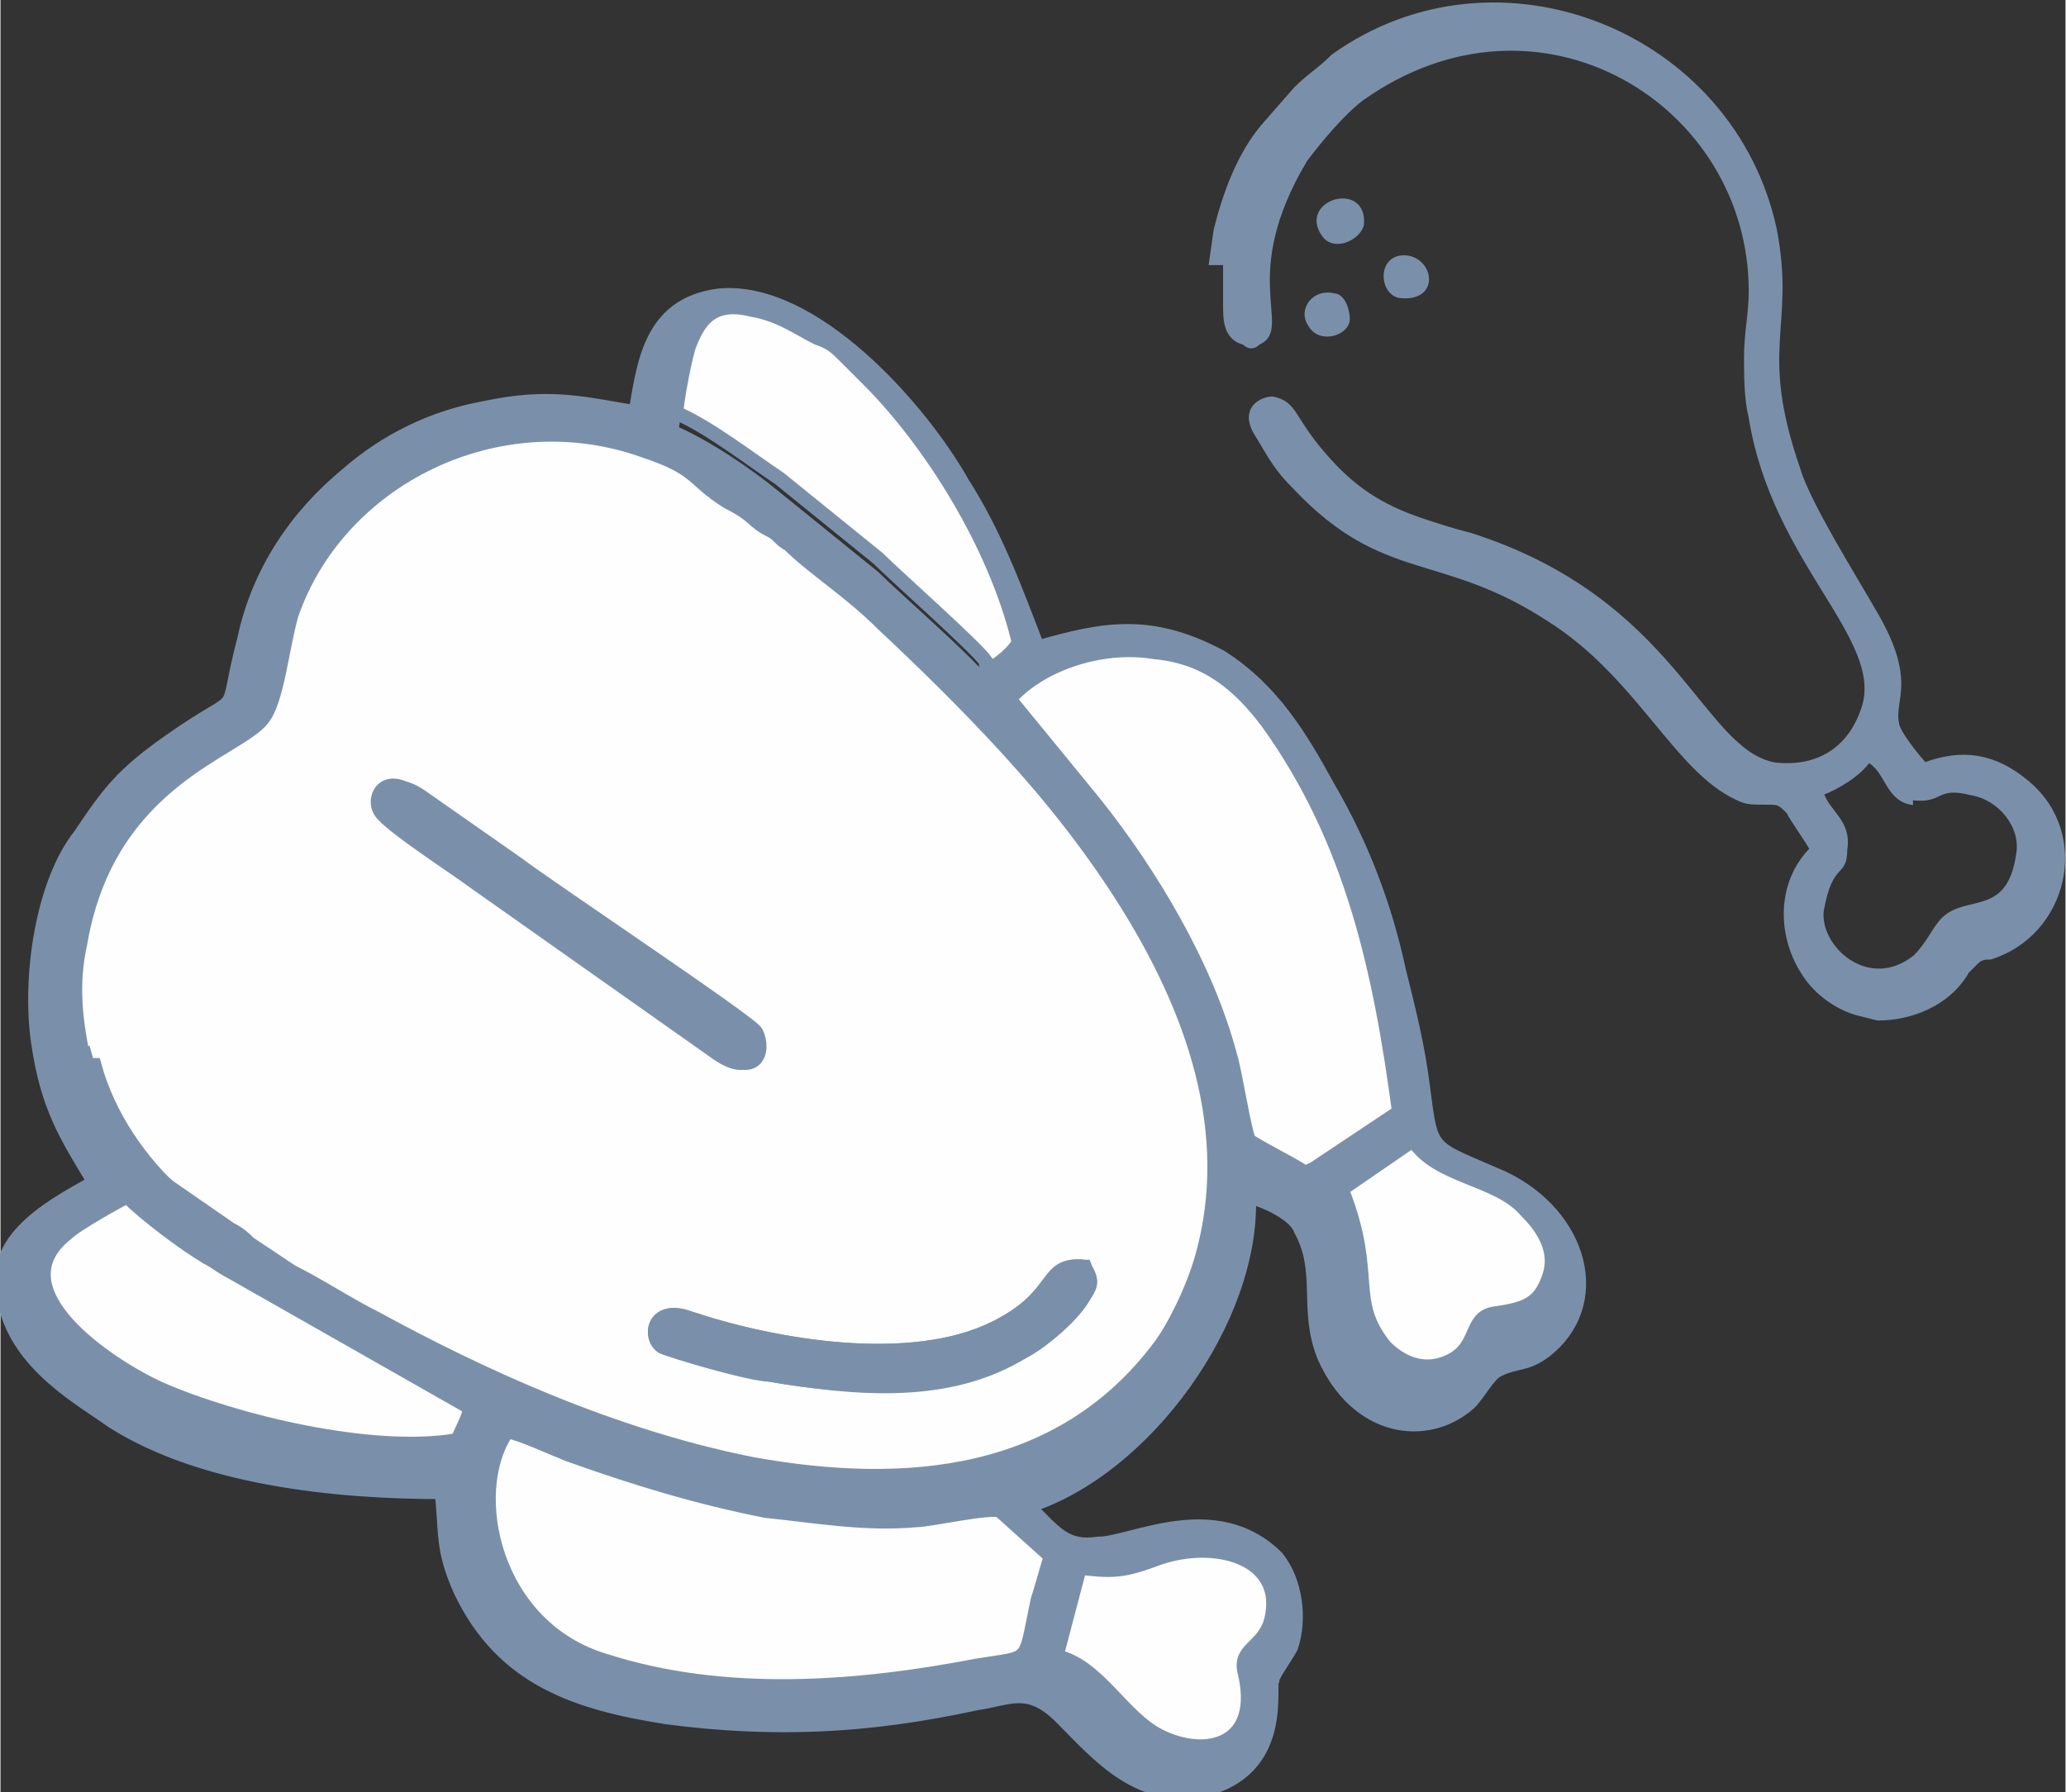
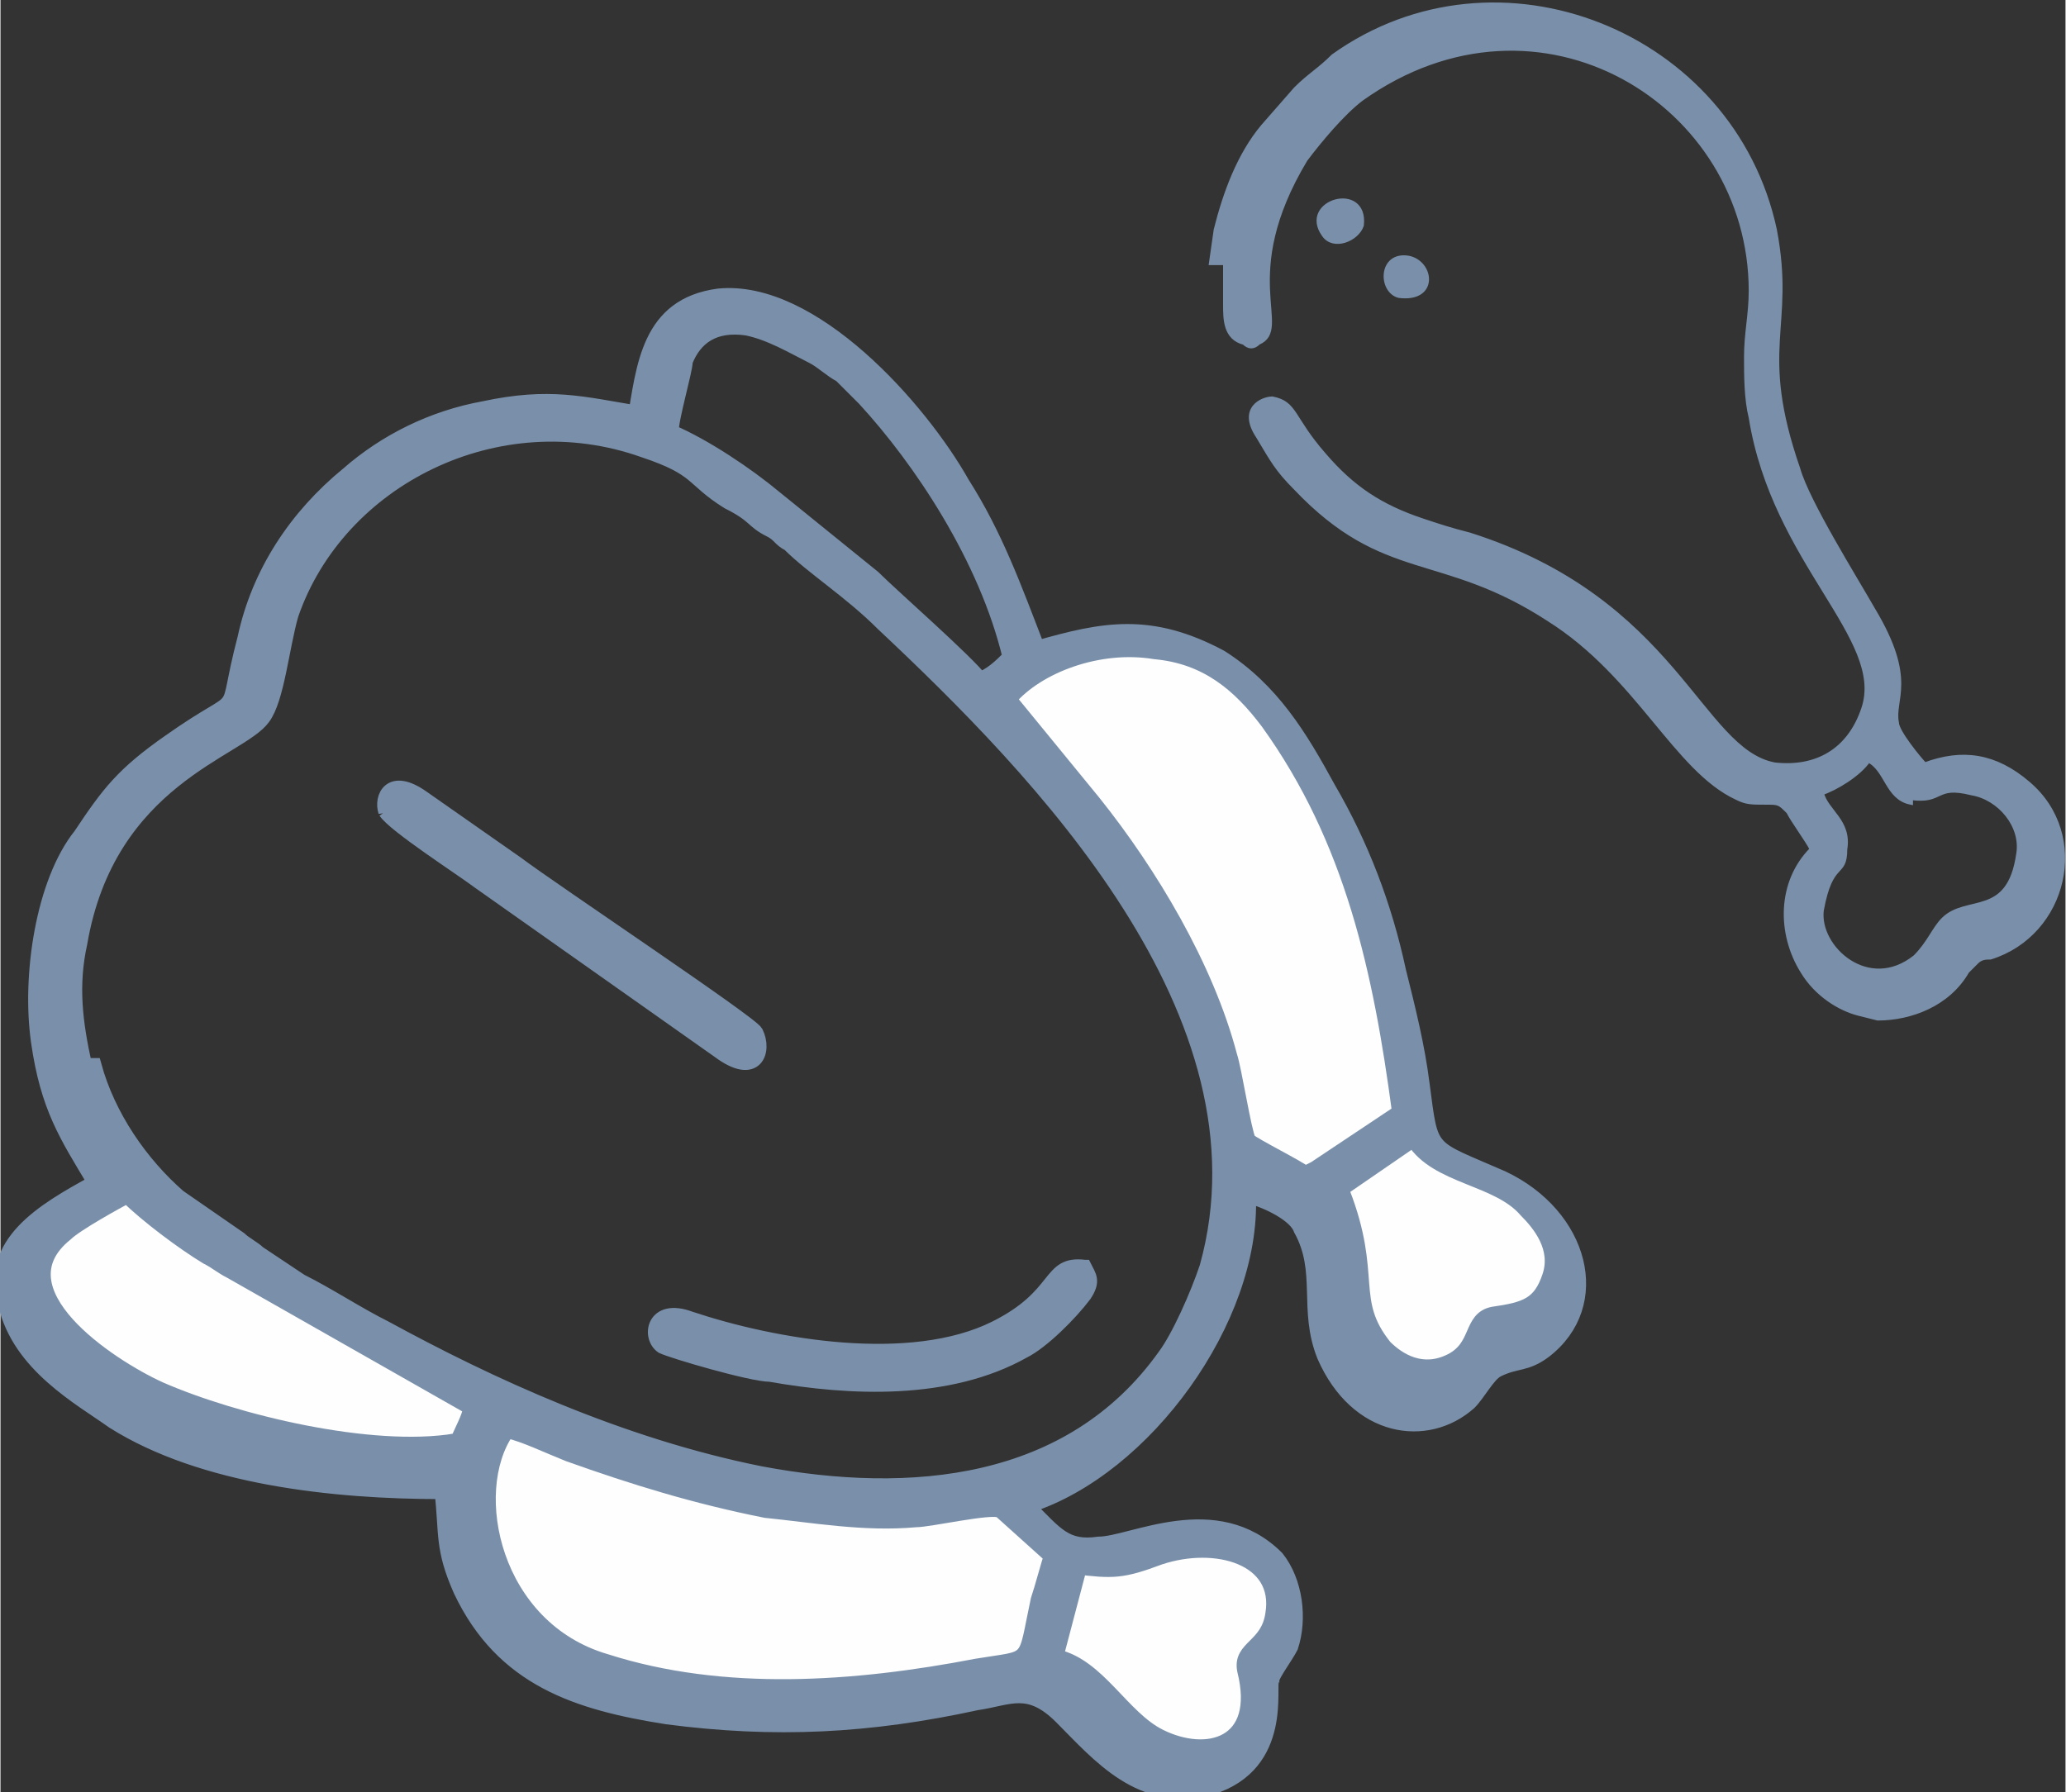
<svg xmlns="http://www.w3.org/2000/svg" xml:space="preserve" width="0.484in" height="0.42in" version="1.1" style="shape-rendering:geometricPrecision; text-rendering:geometricPrecision; image-rendering:optimizeQuality; fill-rule:evenodd; clip-rule:evenodd" viewBox="0 0 4.4 3.82">
  <rect x="0" y="0" width="4.4" height="3.82" fill="#333333" stroke="none" />
  <defs>
    <style type="text/css">
   
    .str1 {stroke:#7A90AA;stroke-width:0.01;stroke-miterlimit:2.613}
    .str0 {stroke:#7A90AA;stroke-width:0.03;stroke-miterlimit:2.613}
    .fil1 {fill:#7A90AA}
    .fil0 {fill:#FEFEFE}
   
  </style>
  </defs>
  <g id="Layer_x0020_1">
-     <path class="fil0 str0" d="M2.31 2.7c0.01,0.03 0.02,0.03 0,0.06 -0.02,0.04 -0.09,0.1 -0.13,0.12 -0.16,0.1 -0.36,0.08 -0.54,0.05 -0.04,-0.01 -0.21,-0.05 -0.23,-0.06 -0.03,-0.02 -0.02,-0.09 0.06,-0.06 0.18,0.06 0.47,0.11 0.65,0.02 0.14,-0.07 0.1,-0.14 0.19,-0.13zm-1.5 -0.97c-0.02,-0.03 0.01,-0.09 0.08,-0.03l0.2 0.14c0.08,0.06 0.5,0.34 0.51,0.36 0.02,0.04 -0,0.1 -0.08,0.04l-0.51 -0.36c-0.04,-0.03 -0.18,-0.12 -0.2,-0.15zm-0.63 0.52c0.03,0.11 0.1,0.22 0.18,0.28l0.13 0.09c0.02,0.01 0.03,0.02 0.04,0.03l0.09 0.06c0.06,0.03 0.12,0.07 0.18,0.1 0.22,0.12 0.5,0.25 0.8,0.31 0.33,0.06 0.66,0.03 0.87,-0.25 0.03,-0.04 0.07,-0.12 0.09,-0.19 0.15,-0.53 -0.37,-1.06 -0.69,-1.37 -0.07,-0.06 -0.14,-0.12 -0.2,-0.17 -0.02,-0.02 -0.02,-0.02 -0.04,-0.03 -0.03,-0.02 -0.03,-0.03 -0.09,-0.06 -0.08,-0.05 -0.06,-0.06 -0.18,-0.11 -0.31,-0.12 -0.65,0.06 -0.75,0.35 -0.02,0.06 -0.03,0.18 -0.06,0.22 -0.05,0.08 -0.33,0.13 -0.4,0.49 -0.01,0.08 -0.01,0.17 0.01,0.26z" />
    <path class="fil1 str0" d="M2.84 2.55l0.16 -0.11c0.05,0.08 0.17,0.09 0.24,0.15 0.03,0.03 0.07,0.09 0.05,0.14 -0.02,0.06 -0.06,0.07 -0.12,0.08 -0.05,0.01 -0.03,0.07 -0.09,0.1 -0.06,0.03 -0.11,0 -0.14,-0.03 -0.08,-0.1 -0.02,-0.15 -0.09,-0.33zm-0.05 -0.05c-0.01,-0 -0.12,-0.06 -0.12,-0.07 -0.01,-0.01 -0.03,-0.14 -0.04,-0.18 -0.05,-0.18 -0.17,-0.39 -0.29,-0.54l-0.18 -0.22c0.06,-0.08 0.19,-0.12 0.31,-0.1 0.1,0.02 0.18,0.07 0.24,0.15 0.18,0.25 0.24,0.52 0.28,0.82l-0.18 0.12zm-0.51 0.85c0.08,0 0.1,0 0.18,-0.02 0.12,-0.04 0.26,0 0.24,0.12 -0.01,0.07 -0.08,0.07 -0.06,0.12 0.04,0.16 -0.08,0.19 -0.18,0.14 -0.08,-0.04 -0.13,-0.16 -0.22,-0.17l0.05 -0.19zm-0.19 -1.9c-0.03,-0.04 -0.19,-0.18 -0.23,-0.22l-0.21 -0.17c-0.06,-0.05 -0.15,-0.11 -0.22,-0.14 0,-0.03 0.03,-0.13 0.03,-0.15 0.02,-0.05 0.06,-0.08 0.13,-0.07 0.05,0.01 0.1,0.04 0.14,0.06 0.02,0.01 0.04,0.03 0.06,0.04 0.02,0.02 0.03,0.03 0.05,0.05 0.12,0.13 0.26,0.34 0.31,0.55 -0.02,0.02 -0.04,0.04 -0.07,0.05zm-1.91 0.82c-0.02,-0.09 -0.03,-0.17 -0.01,-0.26 0.06,-0.35 0.34,-0.41 0.39,-0.48 0.03,-0.04 0.04,-0.15 0.06,-0.22 0.1,-0.29 0.44,-0.46 0.75,-0.35 0.12,0.04 0.1,0.06 0.18,0.11 0.06,0.03 0.05,0.04 0.09,0.06 0.02,0.01 0.02,0.02 0.04,0.03 0.05,0.05 0.13,0.1 0.2,0.17 0.33,0.31 0.84,0.83 0.69,1.37 -0.02,0.06 -0.06,0.15 -0.09,0.19 -0.2,0.28 -0.54,0.31 -0.86,0.25 -0.3,-0.06 -0.58,-0.19 -0.8,-0.31 -0.06,-0.03 -0.12,-0.07 -0.18,-0.1l-0.09 -0.06c-0.01,-0.01 -0.03,-0.02 -0.04,-0.03l-0.13 -0.09c-0.08,-0.07 -0.15,-0.17 -0.18,-0.28zm2.03 1.05c-0,0.03 -0.02,0.07 -0.03,0.1 -0.04,0.14 -0.01,0.11 -0.13,0.13 -0.26,0.05 -0.54,0.06 -0.78,-0.01 -0.24,-0.07 -0.3,-0.36 -0.21,-0.49 0.04,0.02 0.08,0.03 0.13,0.05 0.14,0.05 0.27,0.1 0.42,0.12 0.1,0.02 0.21,0.03 0.32,0.02 0.03,-0 0.17,-0.02 0.18,-0.02l0.1 0.09zm-1.25 -0.23c-0.18,0.03 -0.46,-0.04 -0.63,-0.11 -0.11,-0.05 -0.34,-0.22 -0.2,-0.33 0.02,-0.02 0.1,-0.07 0.13,-0.08 0.04,0.04 0.12,0.1 0.17,0.13 0.02,0.01 0.03,0.02 0.05,0.03l0.51 0.28c-0,0.02 -0.02,0.05 -0.03,0.08zm0.4 -2.21c-0.12,-0.02 -0.19,-0.04 -0.33,-0.01 -0.11,0.02 -0.21,0.07 -0.29,0.14 -0.11,0.09 -0.19,0.21 -0.22,0.35 -0.05,0.19 0.01,0.1 -0.16,0.22 -0.1,0.07 -0.13,0.11 -0.19,0.2 -0.08,0.1 -0.11,0.3 -0.09,0.44 0.02,0.14 0.06,0.2 0.12,0.3 -0.11,0.06 -0.23,0.13 -0.19,0.26 0.03,0.13 0.16,0.2 0.23,0.25 0.19,0.12 0.47,0.15 0.7,0.15 0.01,0.09 -0,0.12 0.04,0.21 0.09,0.19 0.25,0.24 0.44,0.27 0.23,0.03 0.43,0.02 0.66,-0.03 0.07,-0.01 0.11,-0.04 0.18,0.03 0.08,0.08 0.17,0.19 0.32,0.15 0.16,-0.05 0.12,-0.22 0.13,-0.23 0,-0.01 0.03,-0.05 0.04,-0.07 0.02,-0.06 0.01,-0.14 -0.03,-0.19 -0.13,-0.13 -0.31,-0.03 -0.38,-0.03 -0.07,0.01 -0.09,-0.02 -0.15,-0.08 0.25,-0.08 0.48,-0.4 0.47,-0.66 0.04,0.01 0.1,0.04 0.11,0.07 0.05,0.09 0.01,0.17 0.05,0.27 0.07,0.16 0.22,0.18 0.31,0.1 0.02,-0.02 0.04,-0.06 0.06,-0.07 0.04,-0.02 0.06,-0.01 0.1,-0.04 0.13,-0.1 0.08,-0.29 -0.09,-0.37 -0.16,-0.07 -0.15,-0.05 -0.17,-0.2 -0.01,-0.08 -0.03,-0.16 -0.05,-0.24 -0.03,-0.14 -0.08,-0.27 -0.15,-0.39 -0.06,-0.11 -0.12,-0.21 -0.23,-0.28 -0.15,-0.08 -0.25,-0.06 -0.39,-0.02 -0.05,-0.13 -0.09,-0.24 -0.16,-0.35 -0.09,-0.16 -0.32,-0.42 -0.52,-0.4 -0.15,0.02 -0.16,0.15 -0.18,0.27z" />
    <path class="fil0 str0" d="M2.8 2.49l0.18 -0.12c-0.04,-0.3 -0.1,-0.58 -0.28,-0.83 -0.06,-0.08 -0.13,-0.14 -0.24,-0.15 -0.12,-0.02 -0.25,0.03 -0.31,0.1l0.18 0.22c0.12,0.15 0.24,0.35 0.29,0.54 0.01,0.03 0.03,0.16 0.04,0.18 0.01,0.01 0.11,0.06 0.12,0.07z" />
    <path class="fil0 str0" d="M2.23 3.31l-0.1 -0.09c-0.02,-0.01 -0.15,0.02 -0.18,0.02 -0.11,0.01 -0.22,-0.01 -0.32,-0.02 -0.15,-0.03 -0.28,-0.07 -0.42,-0.12 -0.05,-0.02 -0.09,-0.04 -0.13,-0.05 -0.09,0.13 -0.03,0.42 0.21,0.49 0.25,0.08 0.53,0.06 0.79,0.01 0.12,-0.02 0.1,0 0.13,-0.14 0.01,-0.03 0.02,-0.07 0.03,-0.1z" />
    <path class="fil0 str0" d="M0.97 3.08c0.01,-0.03 0.03,-0.06 0.03,-0.08l-0.51 -0.29c-0.02,-0.01 -0.03,-0.02 -0.05,-0.03 -0.05,-0.03 -0.13,-0.09 -0.17,-0.13 -0.02,0.01 -0.11,0.06 -0.13,0.08 -0.15,0.12 0.09,0.28 0.2,0.33 0.16,0.07 0.45,0.14 0.63,0.11z" />
-     <path class="fil0 str0" d="M2.1 1.43c0.02,-0.01 0.05,-0.03 0.07,-0.06 -0.05,-0.21 -0.19,-0.43 -0.32,-0.56 -0.02,-0.02 -0.03,-0.03 -0.05,-0.05 -0.02,-0.02 -0.03,-0.03 -0.06,-0.04 -0.04,-0.02 -0.08,-0.05 -0.14,-0.06 -0.08,-0.02 -0.11,0.02 -0.13,0.07 -0.01,0.02 -0.03,0.13 -0.03,0.15 0.07,0.03 0.16,0.1 0.22,0.14l0.21 0.17c0.04,0.04 0.21,0.19 0.23,0.22z" />
    <path class="fil0 str0" d="M2.86 2.54c0.07,0.18 0.01,0.23 0.09,0.33 0.03,0.03 0.08,0.06 0.14,0.03 0.06,-0.03 0.04,-0.09 0.09,-0.1 0.07,-0.01 0.1,-0.02 0.12,-0.08 0.02,-0.06 -0.02,-0.11 -0.05,-0.14 -0.06,-0.07 -0.19,-0.07 -0.24,-0.15l-0.16 0.11z" />
    <path class="fil0 str0" d="M2.3 3.34l-0.05 0.19c0.09,0.02 0.14,0.13 0.22,0.17 0.1,0.05 0.22,0.02 0.18,-0.14 -0.01,-0.05 0.05,-0.05 0.06,-0.12 0.02,-0.12 -0.12,-0.16 -0.24,-0.12 -0.08,0.03 -0.1,0.03 -0.18,0.02z" />
    <path class="fil1 str0" d="M0.82 1.73c0.02,0.03 0.16,0.12 0.2,0.15l0.51 0.36c0.08,0.06 0.1,-0 0.08,-0.04 -0.01,-0.02 -0.43,-0.3 -0.51,-0.36l-0.2 -0.14c-0.07,-0.05 -0.09,0 -0.08,0.03z" />
    <path class="fil1 str0" d="M2.31 2.7c-0.08,-0.01 -0.05,0.06 -0.19,0.13 -0.18,0.09 -0.47,0.04 -0.65,-0.02 -0.08,-0.03 -0.09,0.04 -0.06,0.06 0.02,0.01 0.19,0.06 0.23,0.06 0.17,0.03 0.38,0.04 0.54,-0.05 0.04,-0.02 0.1,-0.08 0.13,-0.12 0.02,-0.03 0.01,-0.04 -0,-0.06z" />
    <path class="fil1 str1" d="M4.07 1.7c0.07,0.01 0.05,-0.03 0.13,-0.01 0.06,0.01 0.11,0.07 0.1,0.13 -0.02,0.14 -0.11,0.09 -0.16,0.14 -0.02,0.02 -0.03,0.05 -0.06,0.08 -0.1,0.08 -0.21,-0.02 -0.2,-0.1 0.02,-0.11 0.05,-0.07 0.05,-0.13 0.01,-0.06 -0.04,-0.08 -0.05,-0.12 0.03,-0.01 0.08,-0.04 0.1,-0.07 0.04,0.02 0.04,0.08 0.09,0.09zm-1.49 -1.14l0.01 -0.07c0.02,-0.08 0.05,-0.16 0.1,-0.22l0.07 -0.08c0.03,-0.03 0.05,-0.04 0.08,-0.07 0.35,-0.25 0.85,-0.05 0.94,0.37 0.04,0.21 -0.04,0.25 0.05,0.51 0.02,0.07 0.12,0.23 0.16,0.3 0.09,0.15 0.04,0.19 0.05,0.24 0,0.02 0.05,0.08 0.06,0.09 0.08,-0.03 0.15,-0.02 0.22,0.04 0.13,0.11 0.08,0.32 -0.08,0.37 -0.01,0 -0.02,0 -0.03,0.01 -0.01,0.01 -0.01,0.01 -0.02,0.02 -0.04,0.07 -0.12,0.1 -0.19,0.1l-0.04 -0.01c-0.04,-0.01 -0.09,-0.04 -0.12,-0.09 -0.05,-0.08 -0.05,-0.19 0.02,-0.26 -0.01,-0.02 -0.04,-0.06 -0.05,-0.08 -0.02,-0.02 -0.02,-0.02 -0.05,-0.02 -0.03,-0 -0.04,-0 -0.06,-0.01 -0.13,-0.06 -0.21,-0.26 -0.4,-0.38 -0.23,-0.15 -0.35,-0.08 -0.54,-0.28 -0.04,-0.04 -0.05,-0.06 -0.08,-0.11 -0.04,-0.06 0.01,-0.08 0.03,-0.08 0.05,0.01 0.04,0.04 0.11,0.12 0.06,0.07 0.12,0.11 0.21,0.14 0.03,0.01 0.06,0.02 0.1,0.03 0.44,0.14 0.49,0.46 0.65,0.49 0.09,0.01 0.16,-0.03 0.19,-0.12 0.05,-0.15 -0.19,-0.31 -0.24,-0.62 -0.01,-0.04 -0.01,-0.09 -0.01,-0.13 0,-0.05 0.01,-0.09 0.01,-0.14 0,-0.4 -0.45,-0.68 -0.83,-0.41 -0.04,0.03 -0.09,0.09 -0.12,0.13 -0.15,0.25 -0.03,0.36 -0.1,0.39 -0.01,0.01 -0.02,0.01 -0.03,0 -0.04,-0.01 -0.04,-0.05 -0.04,-0.08 -0,-0.03 -0,-0.06 0,-0.09z" />
    <path class="fil1 str1" d="M2.9 0.48c0.01,-0.09 -0.13,-0.05 -0.08,0.02 0.02,0.03 0.07,0.01 0.08,-0.02z" />
-     <path class="fil1 str1" d="M2.87 0.68c0,-0.02 -0.01,-0.05 -0.03,-0.05 -0.04,-0.01 -0.07,0.03 -0.05,0.06 0.02,0.04 0.08,0.02 0.08,-0.01z" />
    <path class="fil1 str1" d="M2.98 0.63c0.08,0.01 0.07,-0.07 0.02,-0.08 -0.06,-0.01 -0.06,0.07 -0.02,0.08z" />
  </g>
</svg>